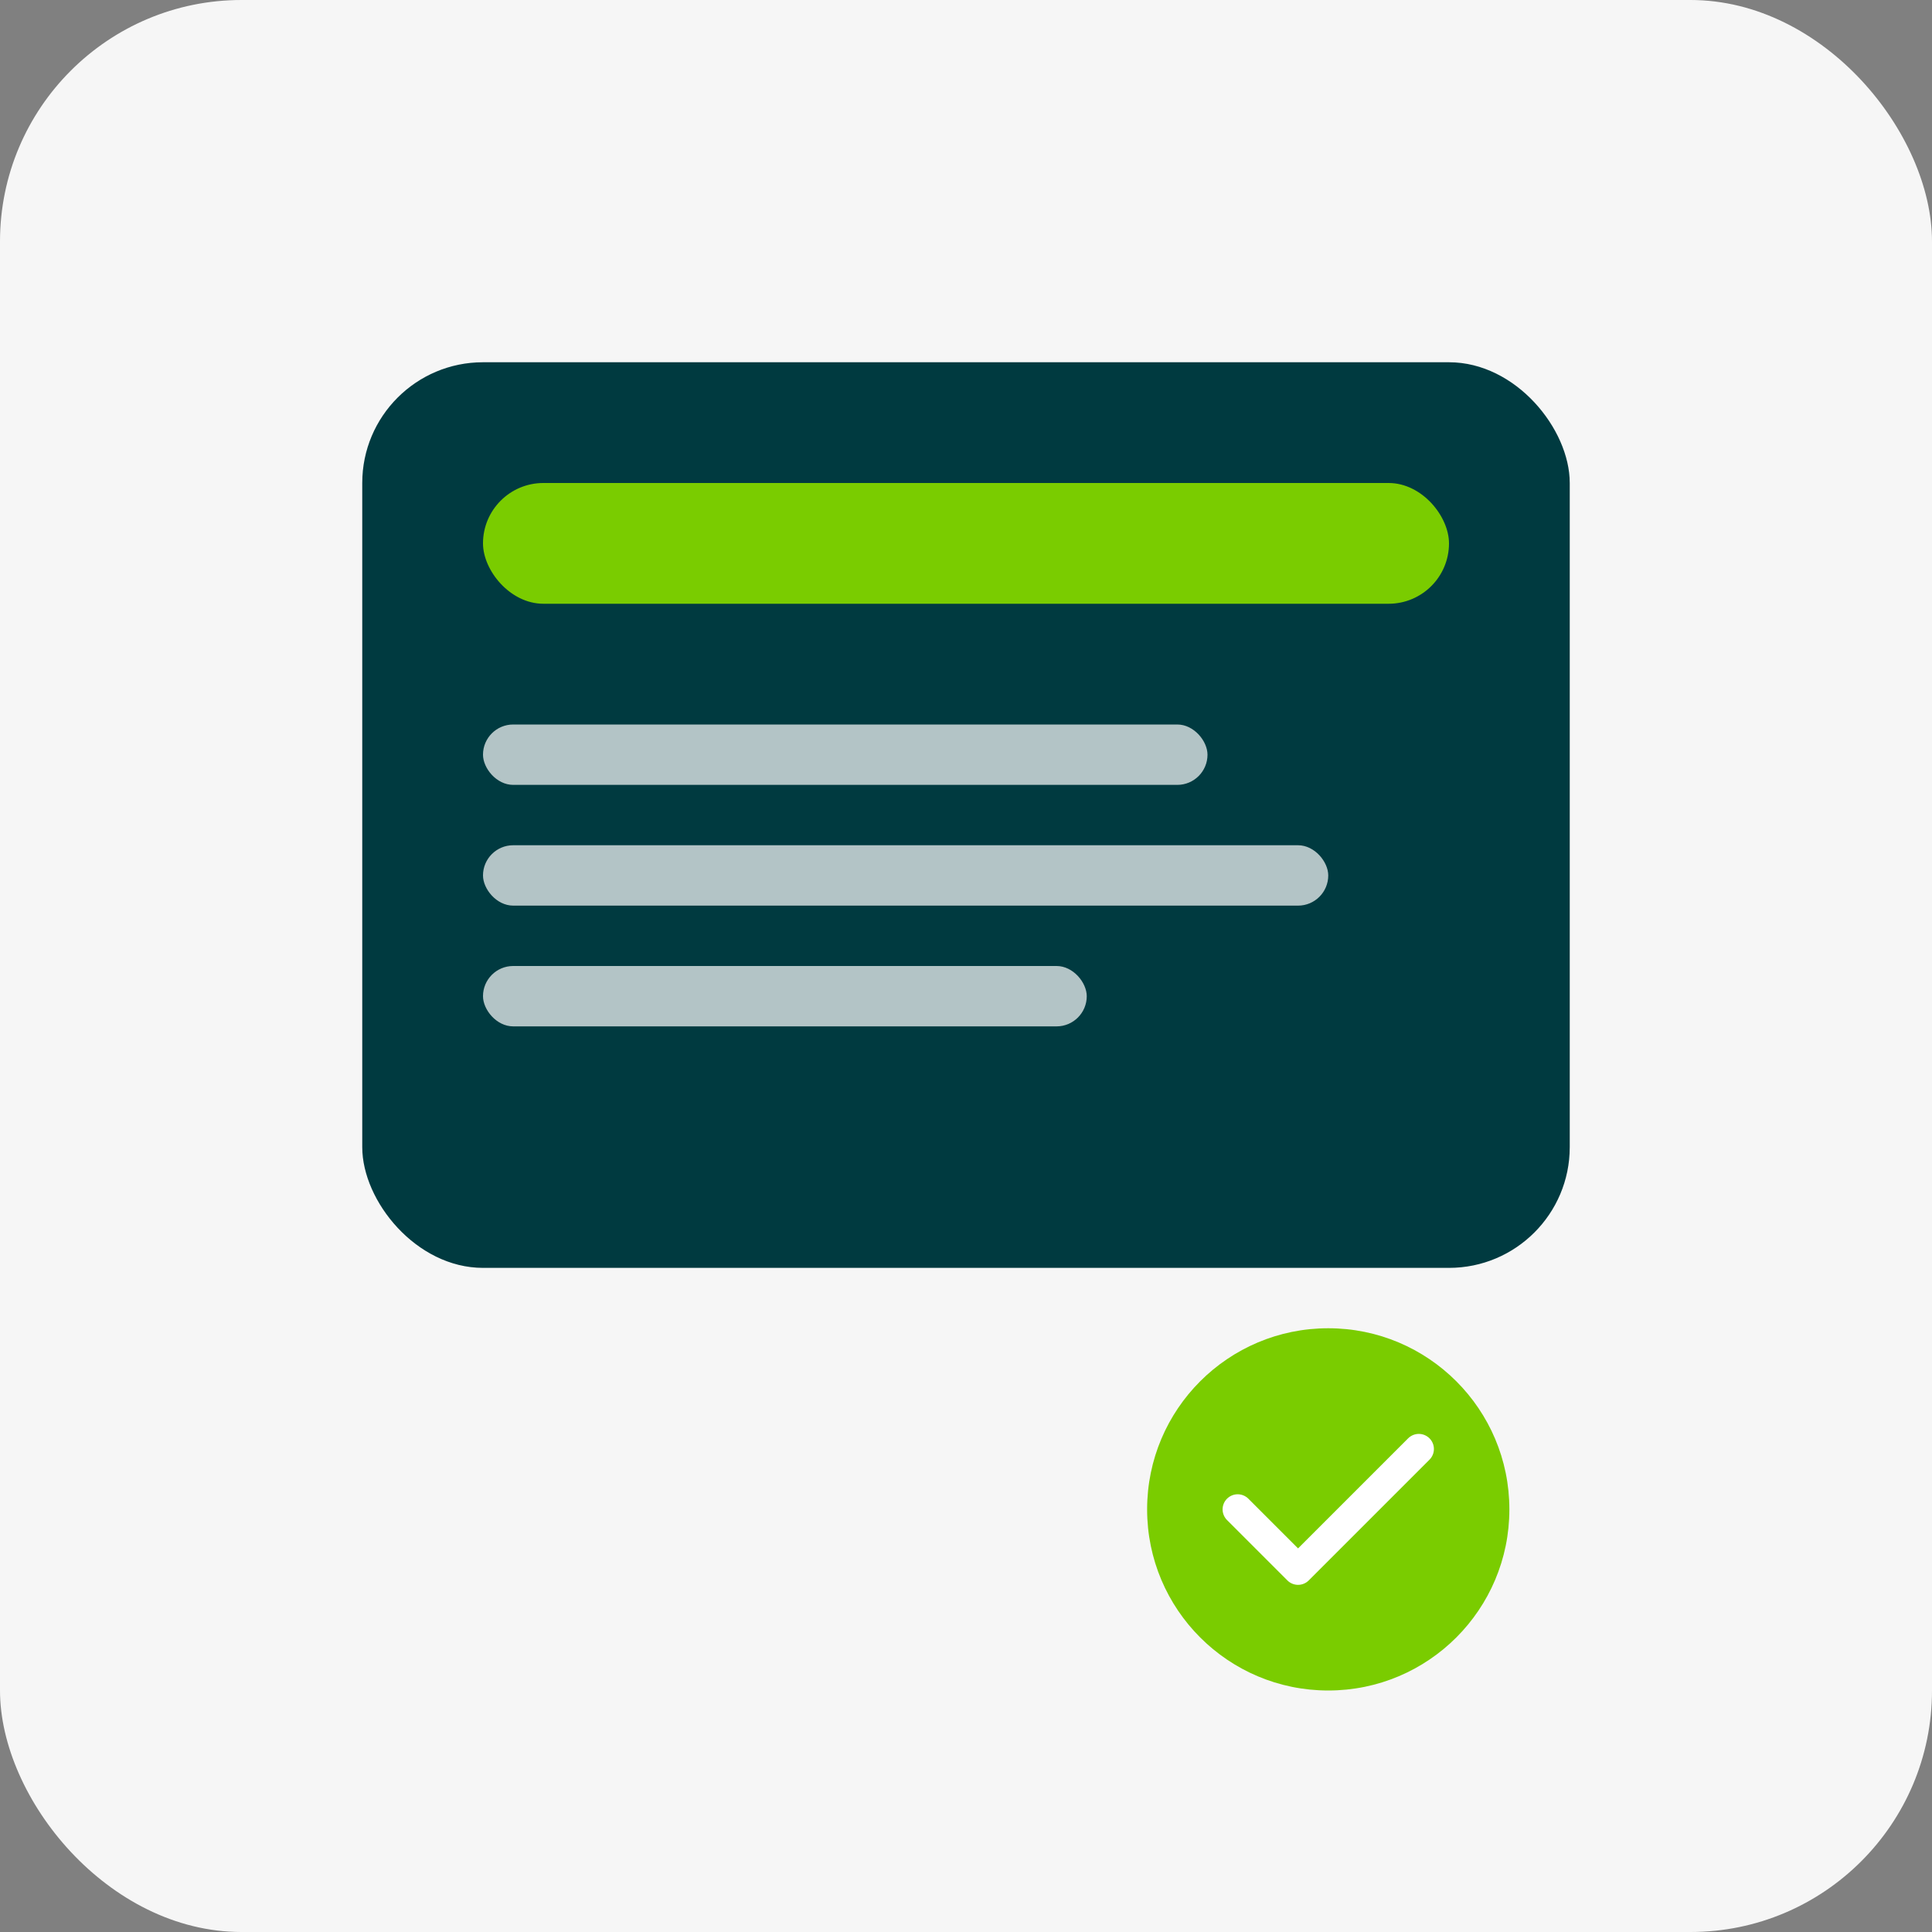
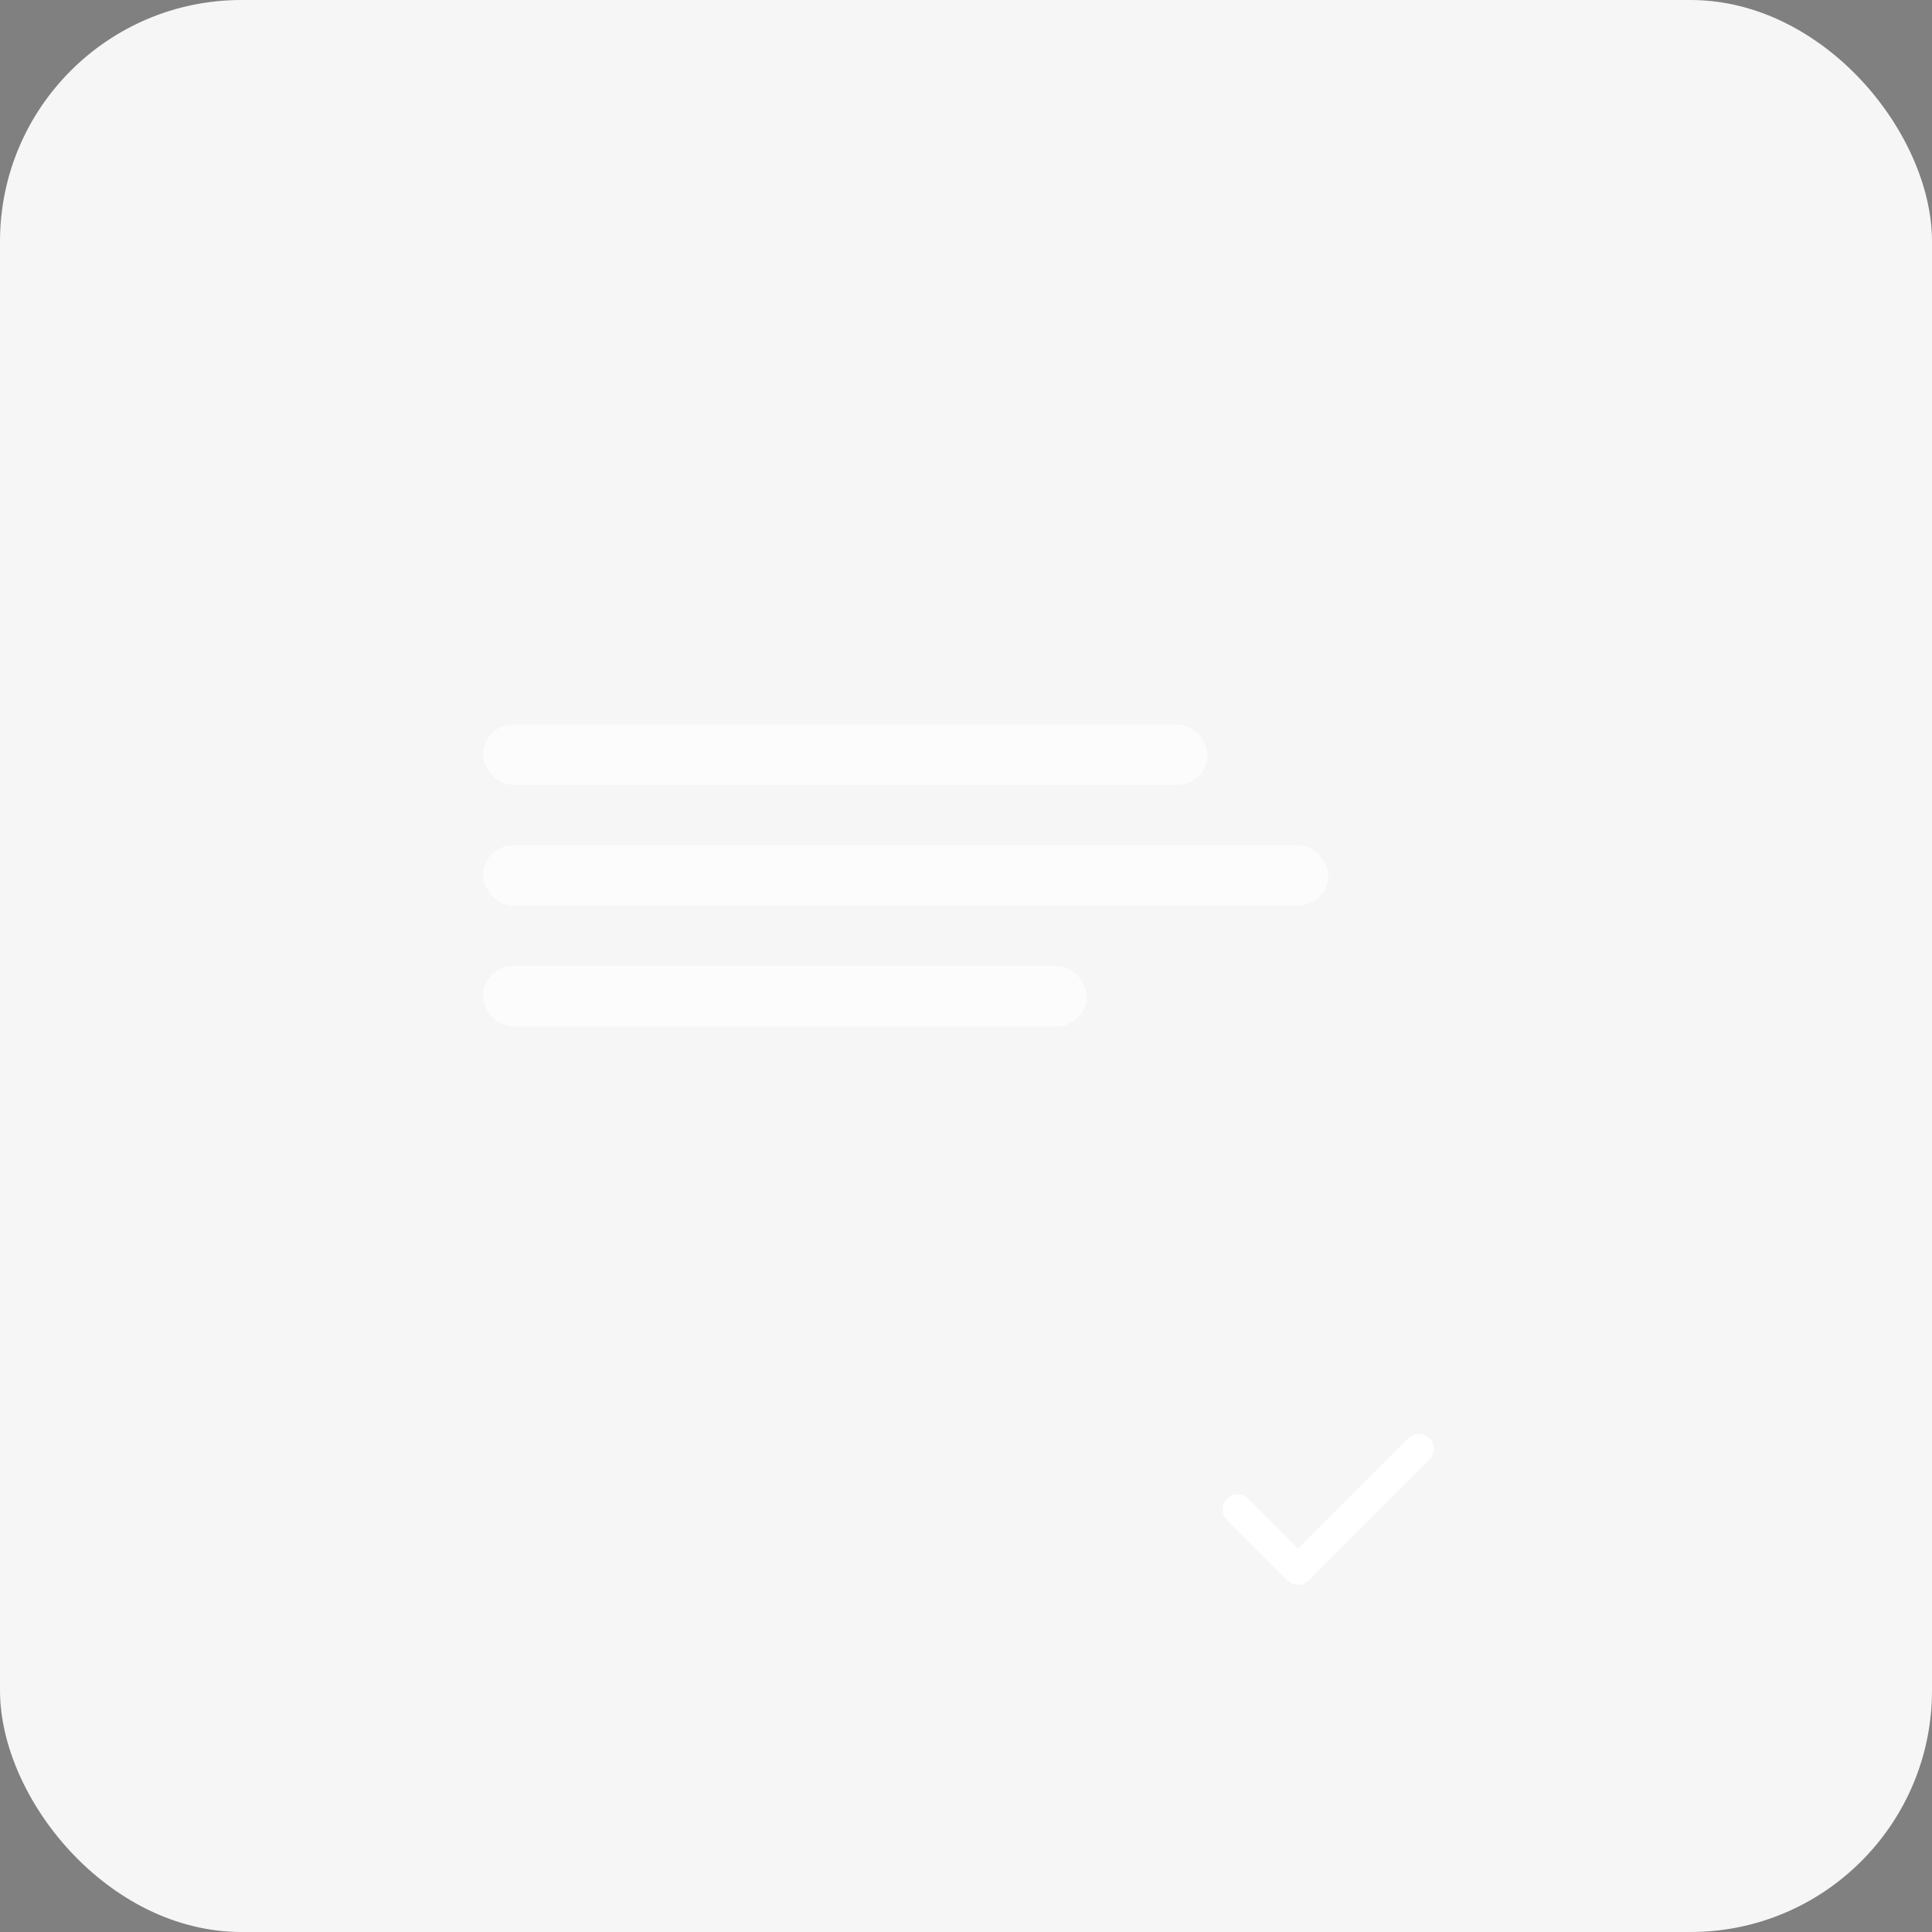
<svg xmlns="http://www.w3.org/2000/svg" width="128" height="128" viewBox="0 0 128 128" fill="none">
  <rect x="0" y="0" width="128" height="128" fill="#808080" stroke="none" />
  <rect width="128" height="128" rx="16" fill="#f6f6f6" />
-   <rect x="24" y="24" width="80" height="60" rx="8" fill="#003a40" />
-   <rect x="32" y="32" width="64" height="8" rx="4" fill="#7acc00" />
  <rect x="32" y="48" width="48" height="4" rx="2" fill="#ffffff" opacity="0.7" />
  <rect x="32" y="56" width="56" height="4" rx="2" fill="#ffffff" opacity="0.7" />
  <rect x="32" y="64" width="40" height="4" rx="2" fill="#ffffff" opacity="0.7" />
-   <circle cx="88" cy="100" r="12" fill="#7acc00" />
  <path d="M82 100l4 4 8-8" stroke="white" stroke-width="2" stroke-linecap="round" stroke-linejoin="round" />
</svg>